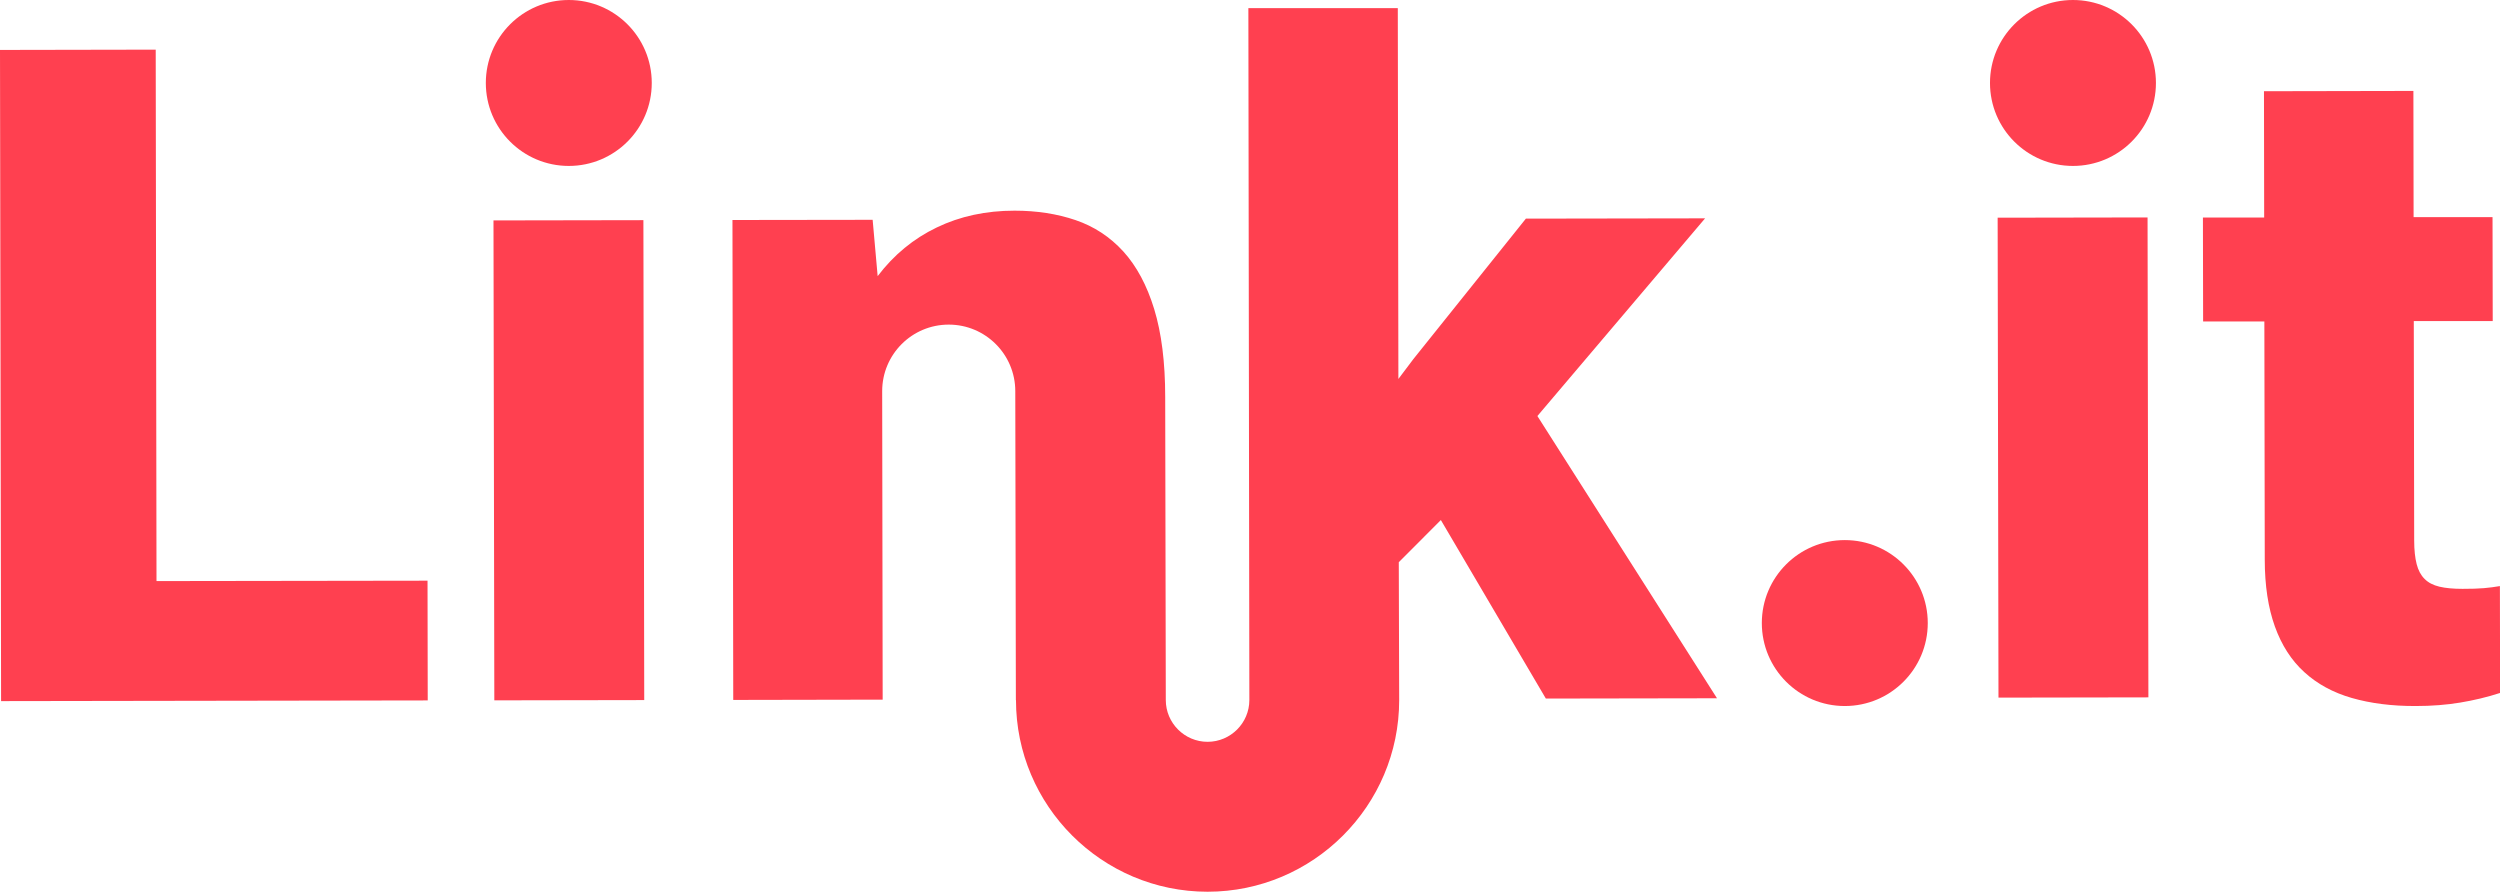
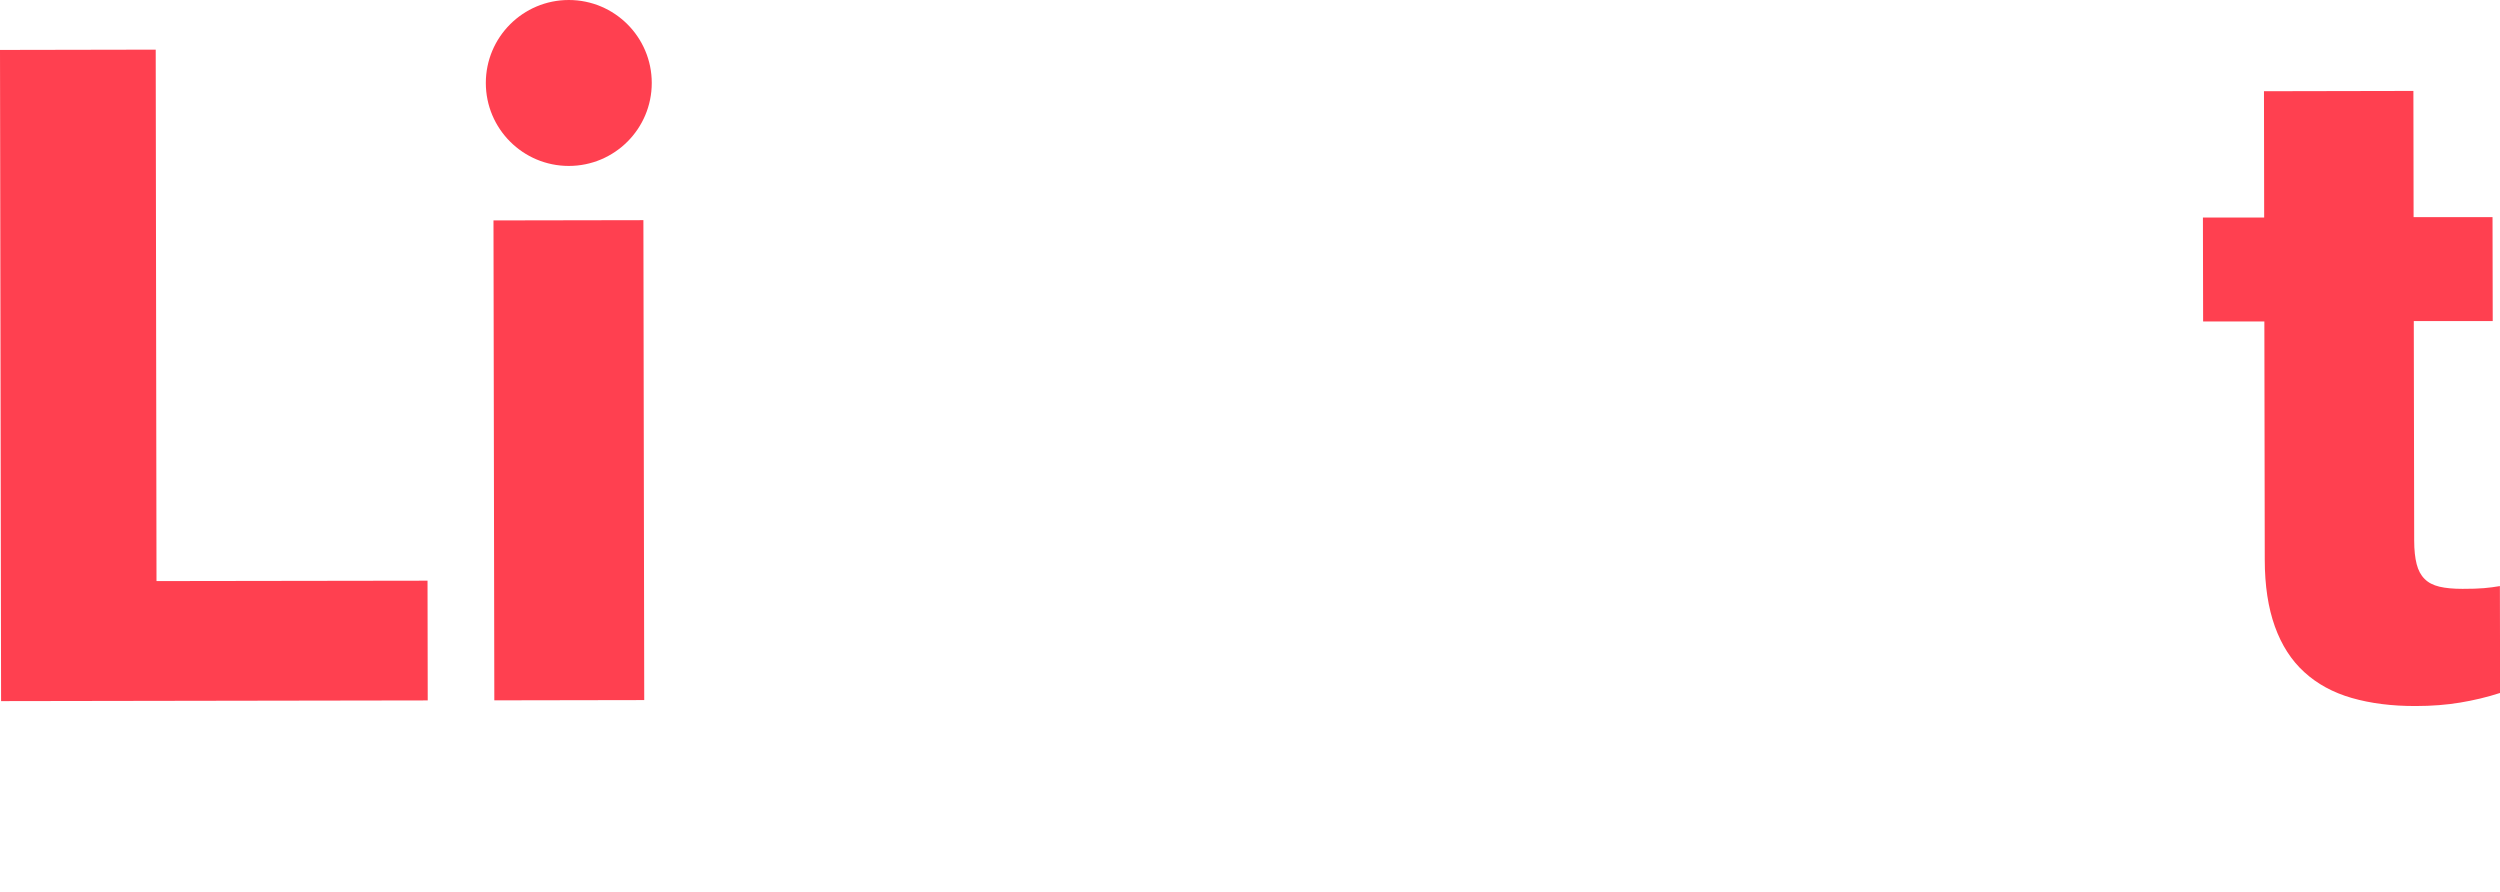
<svg xmlns="http://www.w3.org/2000/svg" id="Layer_2" data-name="Layer 2" viewBox="0 0 254.31 90.71">
  <defs>
    <style>
      .cls-1 {
        fill: #ff4050;
        stroke-width: 0px;
      }
    </style>
  </defs>
  <g id="Layer_1-2" data-name="Layer 1">
    <g>
      <polygon class="cls-1" points="15.92 59.11 15.84 5.05 0 5.08 .11 71.32 43.51 71.25 43.49 59.07 15.92 59.11" />
      <rect class="cls-1" x="50.24" y="22.41" width="15.25" height="48.82" transform="translate(-.08 .1) rotate(-.1)" />
-       <rect class="cls-1" x="203.25" y="22.15" width="15.25" height="48.82" transform="translate(-.08 .35) rotate(-.1)" />
      <path class="cls-1" d="M254.29,59.62c-.51.09-1.05.16-1.62.21-.57.05-1.29.07-2.17.07-.93,0-1.71-.07-2.35-.22-.63-.15-1.14-.41-1.51-.79-.38-.37-.65-.88-.81-1.51s-.25-1.43-.25-2.39l-.04-22.33h8.03s-.02-10.57-.02-10.57h-8.03s-.02-12.84-.02-12.84l-15.2.03.02,12.85h-6.23s.02,10.57.02,10.57h6.23s.04,24.22.04,24.22c0,2.65.35,4.92,1.03,6.81.68,1.89,1.67,3.44,2.99,4.64,1.31,1.2,2.92,2.08,4.83,2.63,1.91.55,4.08.83,6.52.82,1.62,0,3.13-.12,4.51-.35,1.38-.23,2.74-.55,4.06-.98l-.02-10.87Z" />
      <circle class="cls-1" cx="57.86" cy="8.44" r="8.44" />
-       <circle class="cls-1" cx="187.66" cy="63.38" r="8.44" />
-       <circle class="cls-1" cx="210.87" cy="8.44" r="8.44" />
-       <path class="cls-1" d="M103.35,71.22c0,10.75,8.75,19.49,19.49,19.49s19.49-8.74,19.49-19.49l-.04-14.03,4.28-4.29,10.68,18.16,17.41-.03-18.27-28.71,17.06-20.11-18.23.03-11.44,14.28-1.53,2.03-.06-37.72h-15.2l.1,70.38c0,2.34-1.91,4.25-4.25,4.25s-4.25-1.91-4.25-4.25l-.06-30.82c0-3.55-.38-6.53-1.12-8.95-.74-2.42-1.79-4.37-3.14-5.86-1.36-1.49-2.98-2.55-4.86-3.19-1.88-.64-3.95-.96-6.2-.96-2.92,0-5.56.57-7.92,1.71-2.36,1.13-4.36,2.78-6.01,4.95l-.51-5.73-14.26.02.08,48.82,15.2-.03-.05-31.38c0-3.74,3.03-6.77,6.77-6.77s6.77,3.03,6.77,6.77l.06,31.43Z" />
    </g>
  </g>
</svg>